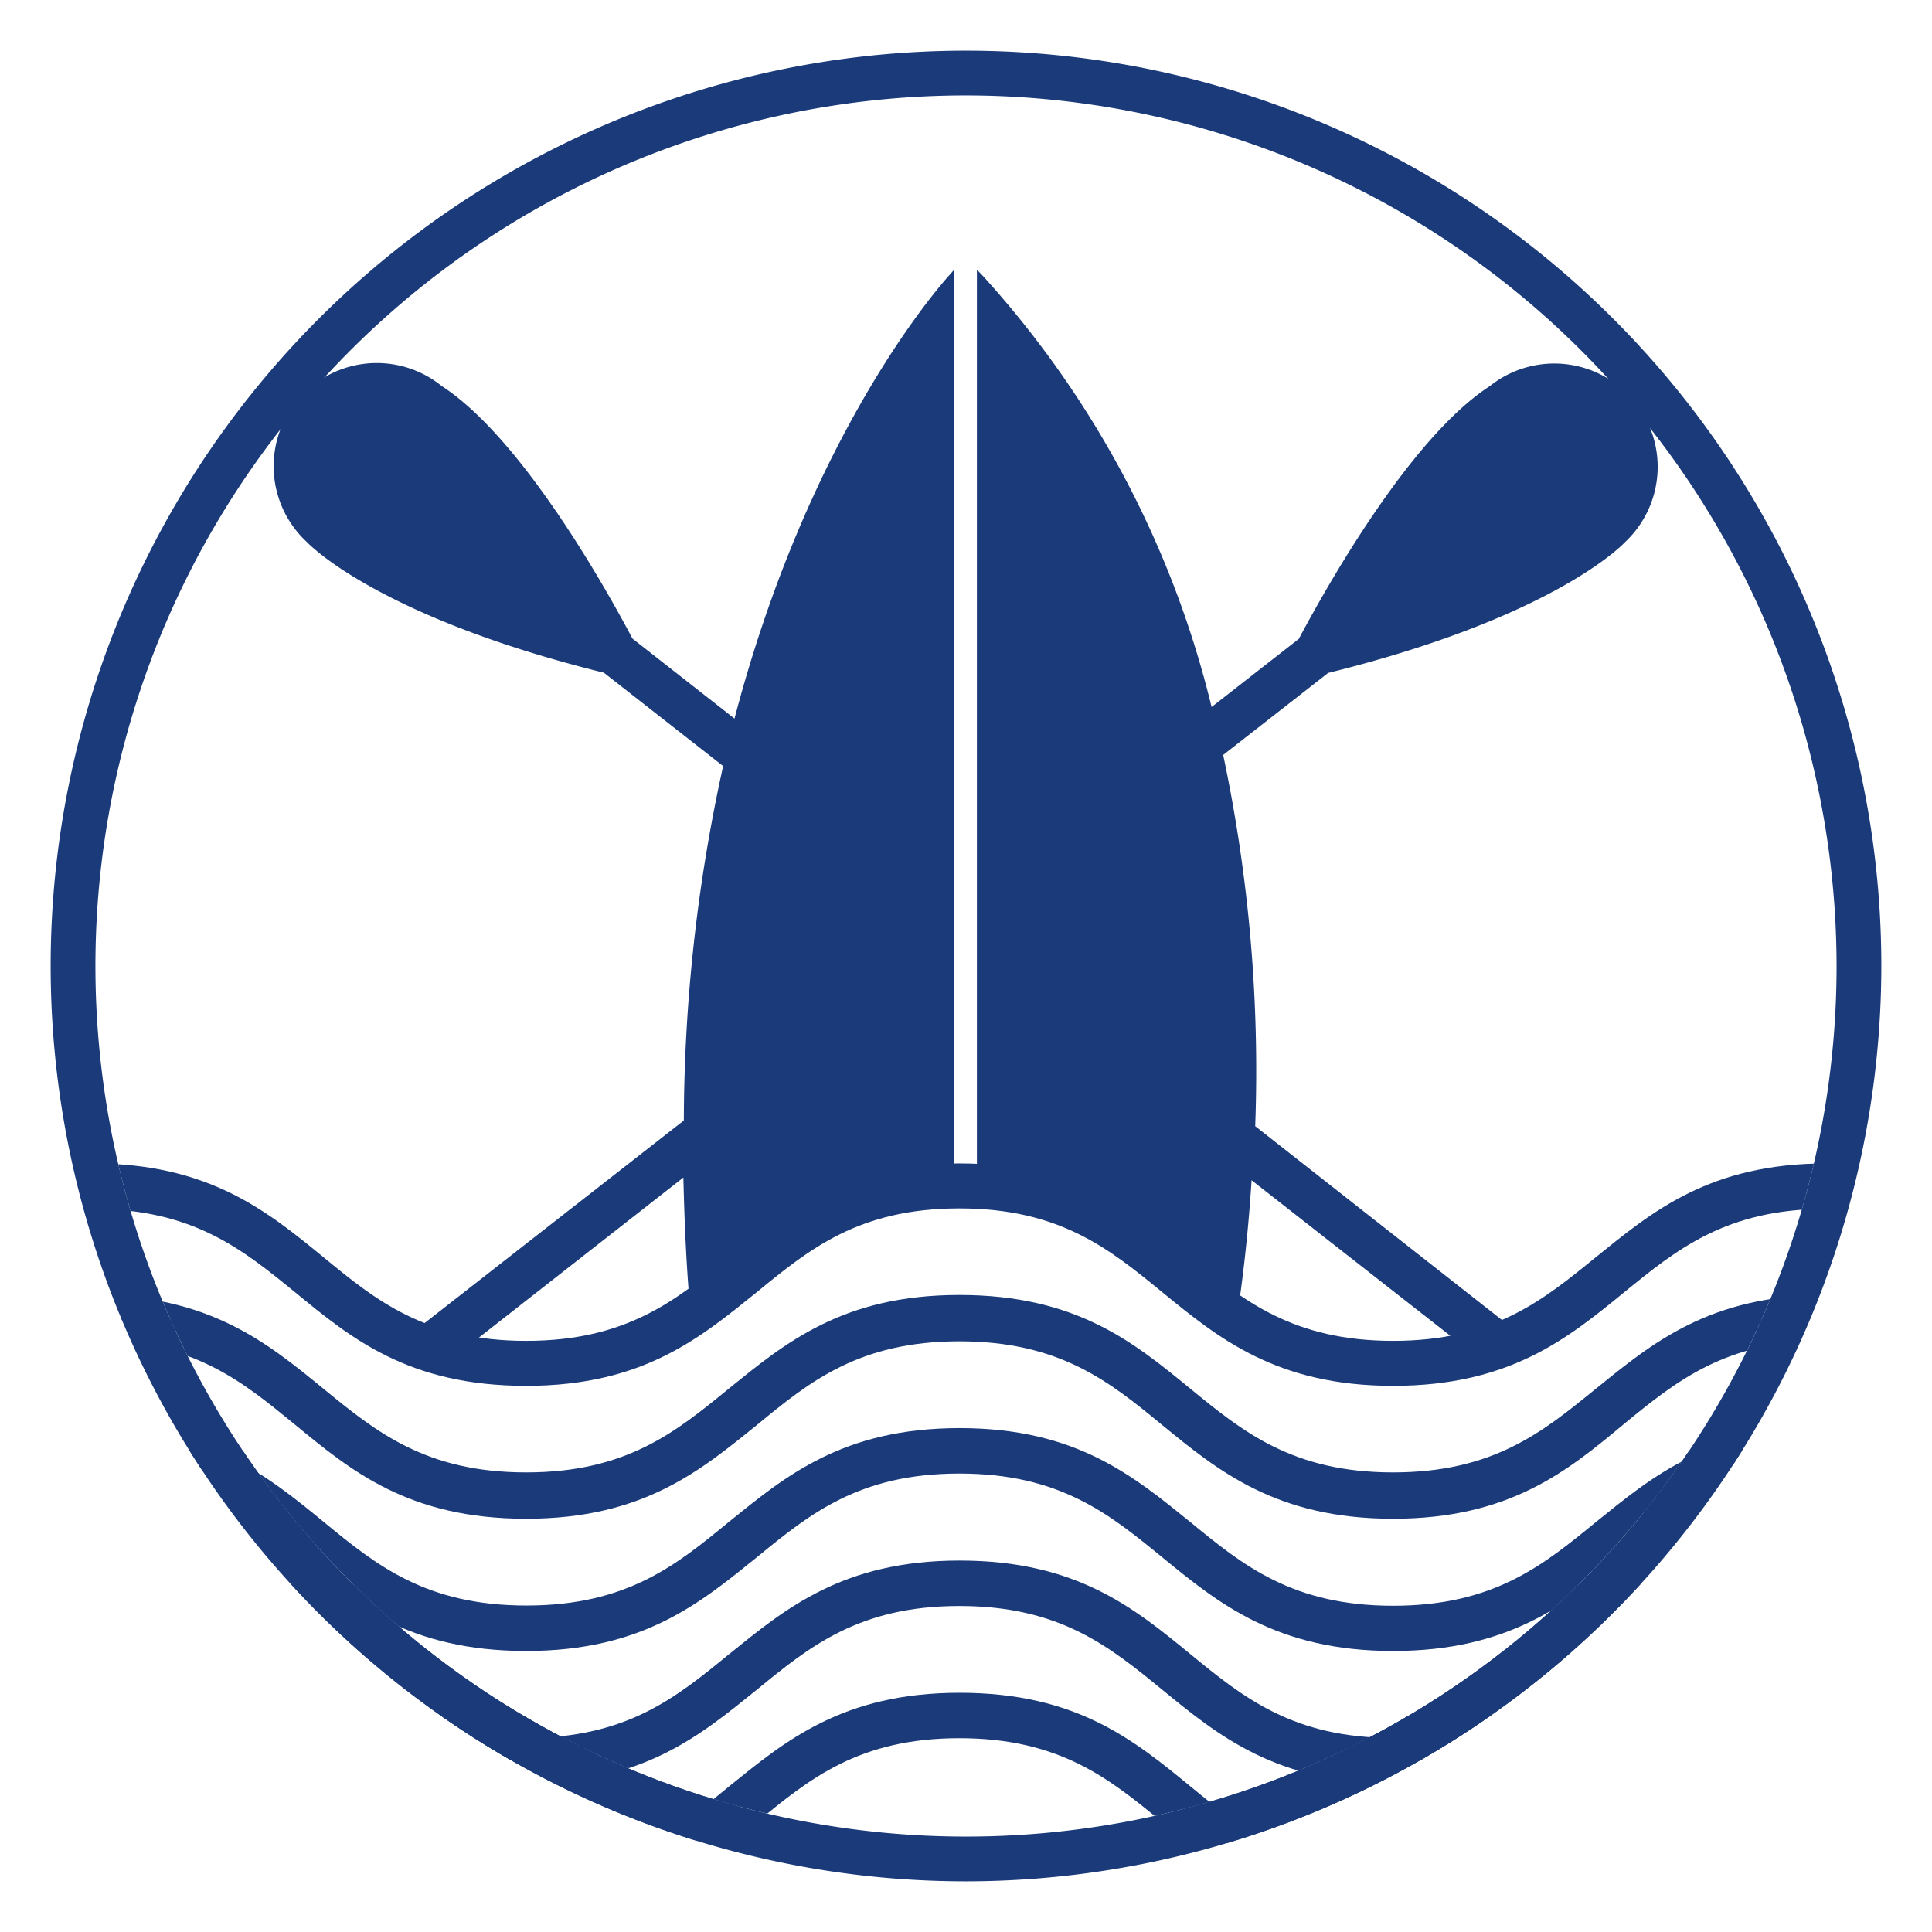
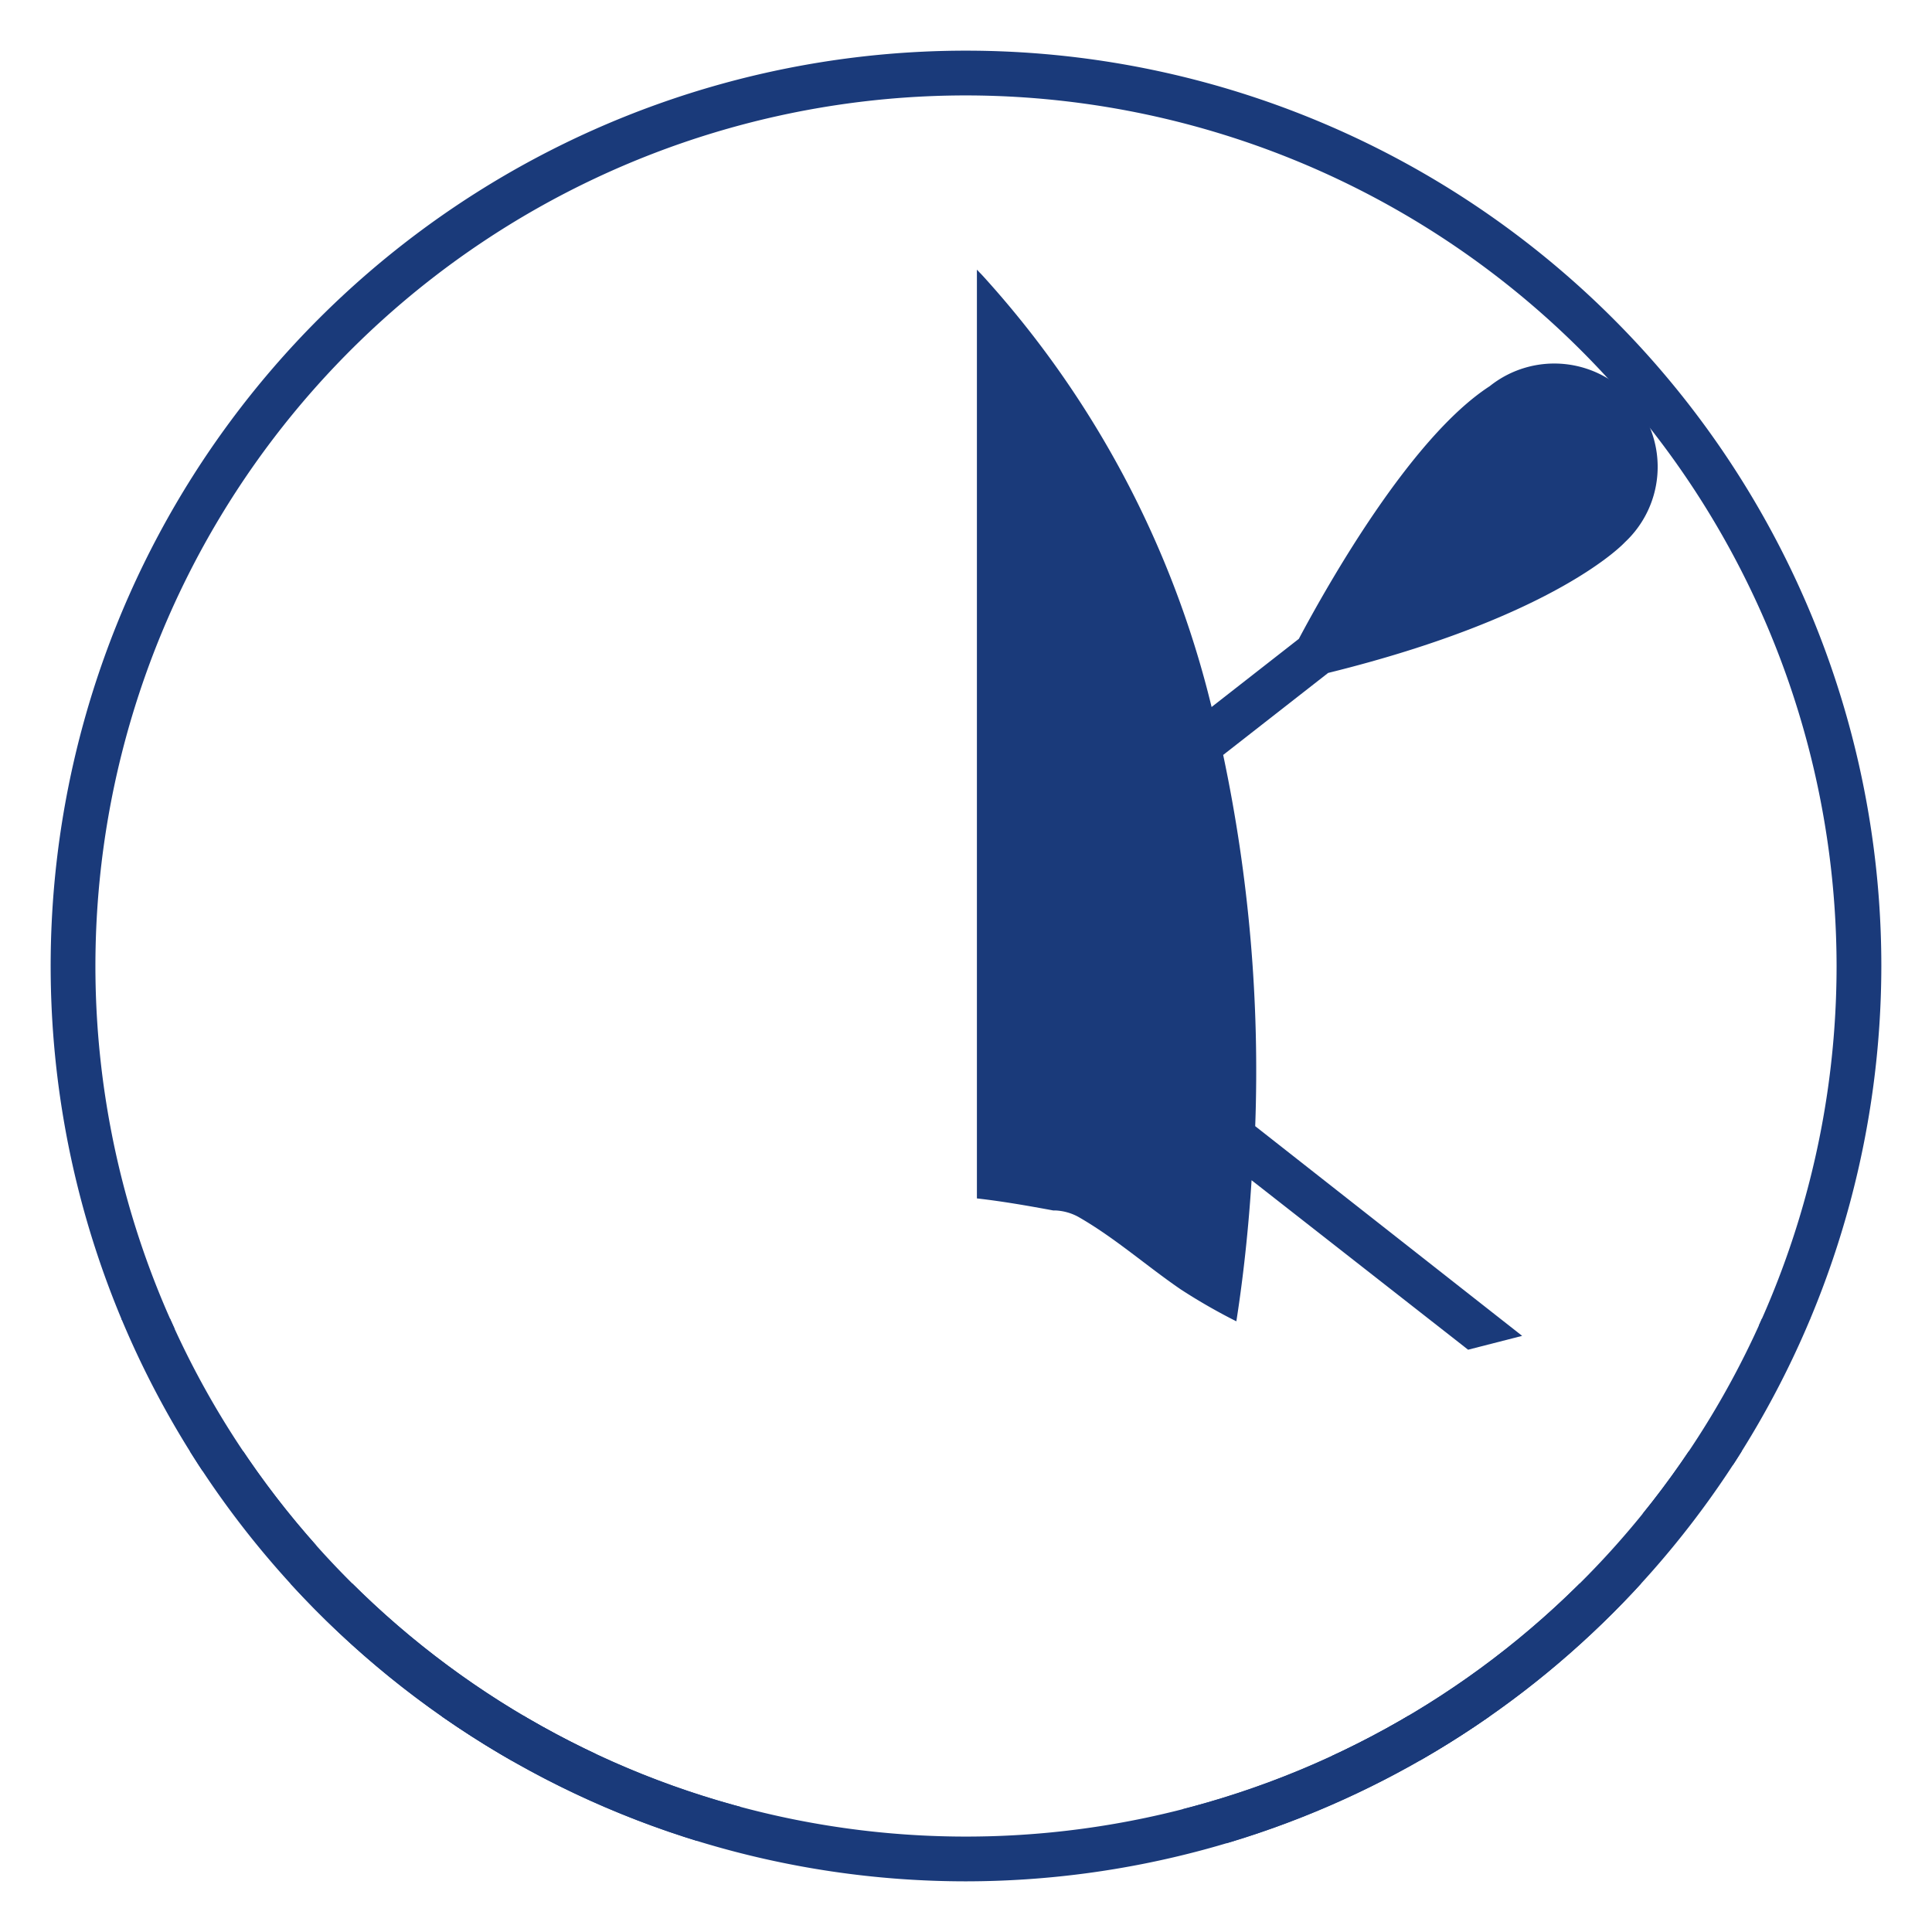
<svg xmlns="http://www.w3.org/2000/svg" id="Layer_1" data-name="Layer 1" viewBox="0 0 85.04 85.04">
  <defs>
    <style>.cls-1{fill:#1a3a7a;}.cls-2{fill:none;}.cls-3{clip-path:url(#clip-path);}.cls-4{clip-path:url(#clip-path-2);}</style>
    <clipPath id="clip-path">
      <path class="cls-1" d="M42.52,82.81A40.29,40.29,0,1,1,82.81,42.52,40.33,40.33,0,0,1,42.52,82.81Zm0-78.61A38.32,38.32,0,1,0,80.84,42.52,38.36,38.36,0,0,0,42.52,4.2Z" />
    </clipPath>
    <clipPath id="clip-path-2">
-       <circle class="cls-2" cx="42.52" cy="42.52" r="38.32" />
-     </clipPath>
+       </clipPath>
  </defs>
  <circle class="cls-2" cx="42.52" cy="42.52" r="39.31" />
-   <path class="cls-1" d="M32.33,31.63l-4.49-3.52c-1.23-2.33-4.91-8.86-8.4-11.12a4.54,4.54,0,0,0-5.93,6.87h0s3,3.26,13.07,5.75l5.25,4.11a73.21,73.21,0,0,0-1.73,15.6L17.2,59.4h3.21l9.67-7.57c.05,2.08.14,4.21.36,6.45l1.23-.86a13.35,13.35,0,0,1,5.89-4.24A11.33,11.33,0,0,1,42,52.67V11.87l-.22.25C41.41,12.53,35.64,19,32.33,31.63Z" />
  <path class="cls-1" d="M72,17.75A4.55,4.55,0,0,0,65.57,17c-3.49,2.26-7.16,8.79-8.4,11.12l-3.84,3a43.4,43.4,0,0,0-10.09-19L43,11.87V52.75c1.15.13,2.28.33,3.36.53l.1,0a2.33,2.33,0,0,1,1,.28c1.61.92,3,2.16,4.52,3.2a25.64,25.64,0,0,0,2.44,1.4c.21-1.33.5-3.51.67-6.21l9.34,7.31.19.15L67,58.8,55.25,49.57a67.09,67.09,0,0,0-1.41-16.34l4.62-3.61c10.09-2.49,13.06-5.75,13.06-5.75h0A4.54,4.54,0,0,0,72,17.75Z" />
  <path class="cls-1" d="M42.52,82.81A40.29,40.29,0,1,1,82.81,42.52,40.33,40.33,0,0,1,42.52,82.81Zm0-78.61A38.32,38.32,0,1,0,80.84,42.52,38.36,38.36,0,0,0,42.52,4.2Z" />
  <g class="cls-3">
-     <path class="cls-1" d="M4.08,52.23c9.54,0,9.54,7.81,19.08,7.81s9.54-7.81,19.08-7.81S51.78,60,61.32,60s9.54-7.81,19.08-7.81" />
    <path class="cls-1" d="M4.08,58.05c9.54,0,9.54,7.81,19.08,7.81s9.54-7.81,19.08-7.81,9.54,7.81,19.08,7.81,9.54-7.81,19.08-7.81" />
    <path class="cls-1" d="M4.08,63.88c9.54,0,9.54,7.81,19.08,7.81s9.54-7.81,19.08-7.81,9.54,7.81,19.08,7.81,9.54-7.81,19.08-7.81" />
    <path class="cls-1" d="M4.08,69.7c9.54,0,9.54,7.82,19.08,7.82S32.7,69.7,42.24,69.7s9.54,7.82,19.08,7.82S70.86,69.7,80.4,69.7" />
    <path class="cls-1" d="M4.08,75.53c9.54,0,9.54,7.81,19.08,7.81s9.54-7.81,19.08-7.81,9.54,7.81,19.08,7.81,9.54-7.81,19.08-7.81" />
    <path class="cls-1" d="M41.8,12.12c-.6.64-14.25,15.85-11.36,46.16l1.23-.86a13.35,13.35,0,0,1,5.89-4.24A11.33,11.33,0,0,1,42,52.67V11.87Z" />
    <path class="cls-1" d="M43.24,12.11,43,11.87V52.75c1.15.13,2.28.33,3.36.53l.1,0a2.33,2.33,0,0,1,1,.28c1.61.92,3,2.16,4.52,3.2a25.64,25.64,0,0,0,2.44,1.4C55.46,52,58.1,28,43.24,12.11Z" />
  </g>
  <g class="cls-4">
-     <path class="cls-1" d="M61.32,61c-5.13,0-7.69-2.1-10.17-4.13-2.31-1.89-4.5-3.68-8.92-3.68s-6.6,1.79-8.91,3.68c-2.48,2-5,4.13-10.16,4.13S15.47,58.92,13,56.89C10.68,55,8.5,53.21,4.08,53.21v-2c5.12,0,7.68,2.1,10.16,4.13,2.31,1.9,4.5,3.68,8.92,3.68s6.6-1.79,8.91-3.68c2.48-2,5-4.13,10.16-4.13s7.69,2.1,10.17,4.13c2.31,1.89,4.5,3.68,8.92,3.68s6.6-1.79,8.92-3.68c2.48-2,5-4.13,10.16-4.13v2c-4.42,0-6.6,1.79-8.92,3.68C69,58.92,66.44,61,61.32,61Z" />
    <path class="cls-1" d="M61.32,66.85c-5.13,0-7.69-2.1-10.17-4.13-2.31-1.9-4.5-3.68-8.92-3.68s-6.6,1.78-8.91,3.68c-2.48,2-5,4.13-10.16,4.13S15.47,64.75,13,62.72C10.68,60.82,8.5,59,4.08,59v-2c5.12,0,7.68,2.1,10.16,4.13,2.31,1.89,4.5,3.68,8.92,3.68s6.6-1.79,8.91-3.68c2.48-2,5-4.13,10.16-4.13s7.69,2.1,10.17,4.13c2.31,1.89,4.5,3.68,8.92,3.68s6.6-1.79,8.92-3.68c2.48-2,5-4.13,10.16-4.13v2c-4.42,0-6.6,1.78-8.92,3.68C69,64.75,66.44,66.85,61.32,66.85Z" />
    <path class="cls-1" d="M61.32,72.67c-5.13,0-7.69-2.1-10.17-4.13-2.31-1.89-4.5-3.68-8.92-3.68s-6.6,1.79-8.91,3.68c-2.48,2-5,4.13-10.16,4.13S15.47,70.57,13,68.54c-2.31-1.89-4.49-3.68-8.91-3.68v-2c5.12,0,7.68,2.1,10.16,4.13,2.31,1.9,4.5,3.68,8.92,3.68s6.6-1.78,8.91-3.68c2.48-2,5-4.13,10.16-4.13S49.92,65,52.4,67c2.31,1.9,4.5,3.68,8.92,3.68s6.6-1.78,8.92-3.68c2.48-2,5-4.13,10.16-4.13v2c-4.42,0-6.6,1.79-8.92,3.68C69,70.57,66.44,72.67,61.32,72.67Z" />
    <path class="cls-1" d="M61.32,78.5c-5.13,0-7.69-2.1-10.17-4.13-2.31-1.89-4.5-3.68-8.92-3.68s-6.6,1.79-8.91,3.68c-2.48,2-5,4.13-10.16,4.13S15.47,76.4,13,74.37c-2.31-1.89-4.49-3.68-8.91-3.68v-2c5.12,0,7.68,2.1,10.16,4.13,2.31,1.89,4.5,3.68,8.92,3.68s6.6-1.79,8.91-3.68c2.48-2,5-4.13,10.16-4.13s7.69,2.1,10.17,4.13c2.31,1.89,4.5,3.68,8.92,3.68s6.6-1.79,8.92-3.68c2.48-2,5-4.13,10.16-4.13v2c-4.42,0-6.6,1.79-8.92,3.68C69,76.4,66.44,78.5,61.32,78.5Z" />
-     <path class="cls-1" d="M61.32,84.32c-5.13,0-7.69-2.09-10.17-4.12-2.31-1.9-4.5-3.69-8.92-3.69s-6.6,1.79-8.91,3.69c-2.48,2-5,4.12-10.16,4.12S15.47,82.23,13,80.2c-2.31-1.9-4.49-3.69-8.91-3.69v-2c5.12,0,7.68,2.1,10.16,4.13,2.31,1.9,4.5,3.69,8.92,3.69s6.6-1.79,8.91-3.69c2.48-2,5-4.13,10.16-4.13s7.69,2.1,10.17,4.13c2.31,1.9,4.5,3.69,8.92,3.69s6.6-1.79,8.92-3.69c2.48-2,5-4.13,10.16-4.13v2c-4.42,0-6.6,1.79-8.92,3.69C69,82.23,66.44,84.32,61.32,84.32Z" />
  </g>
</svg>